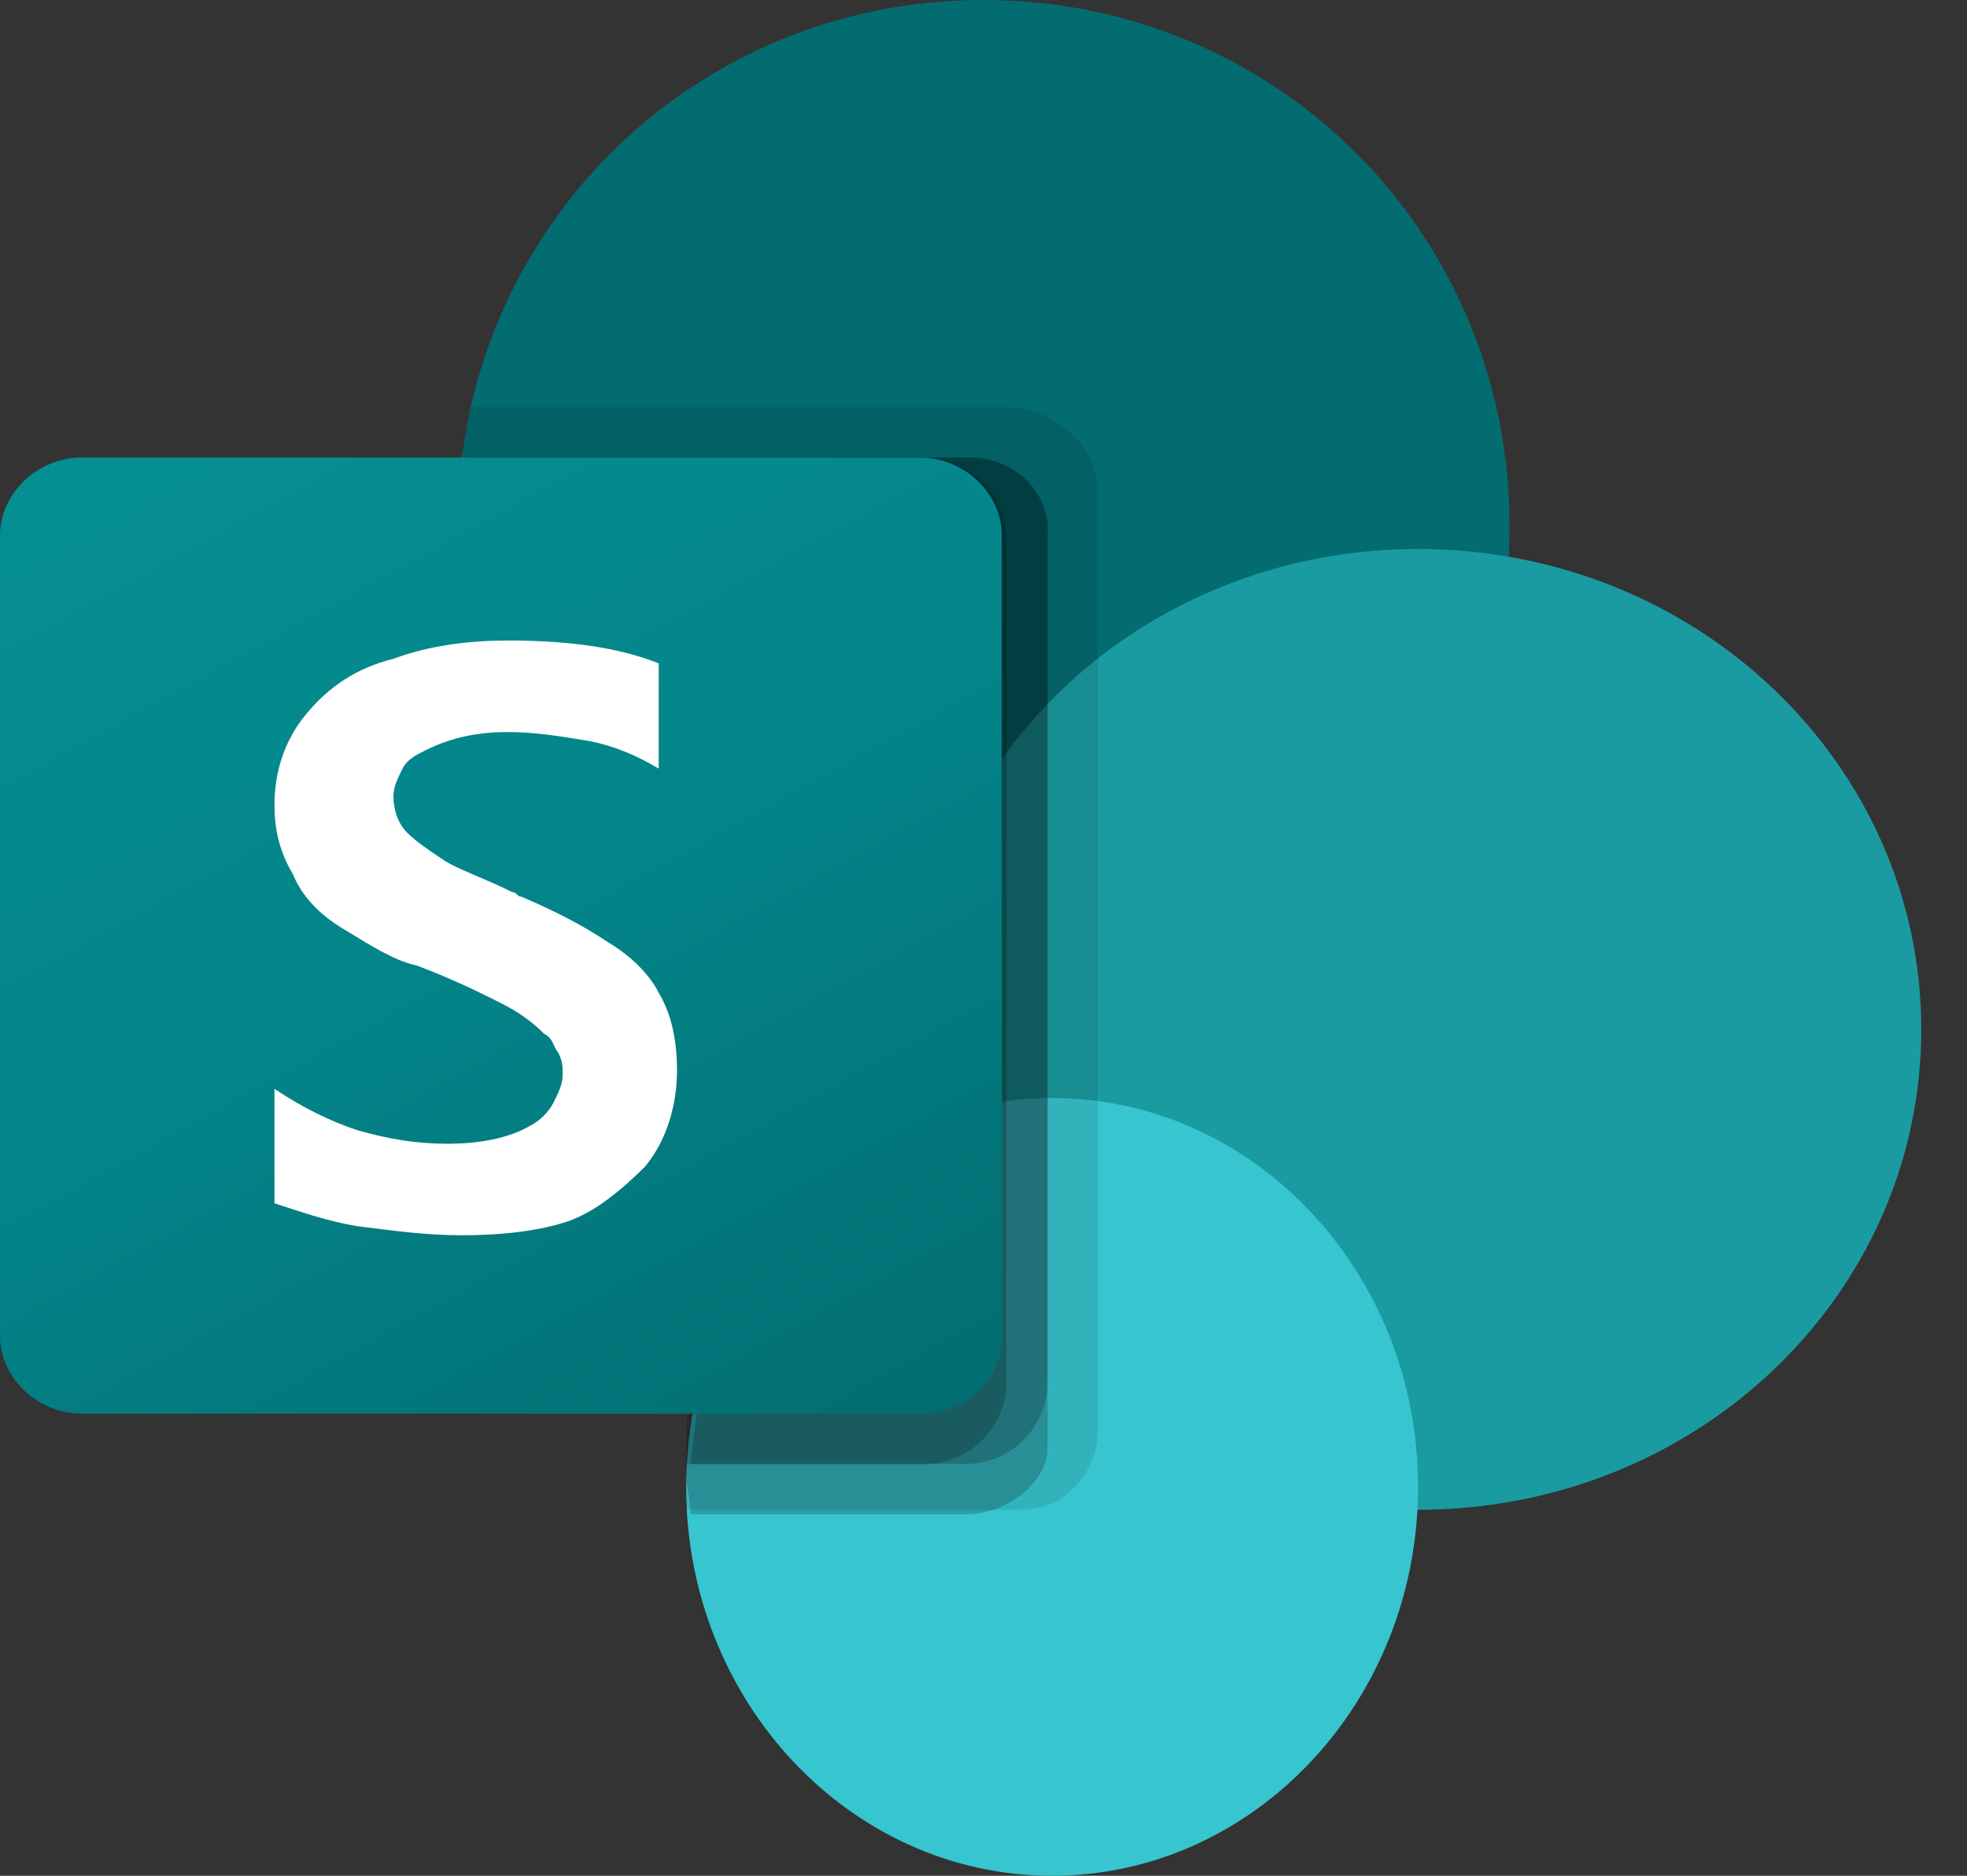
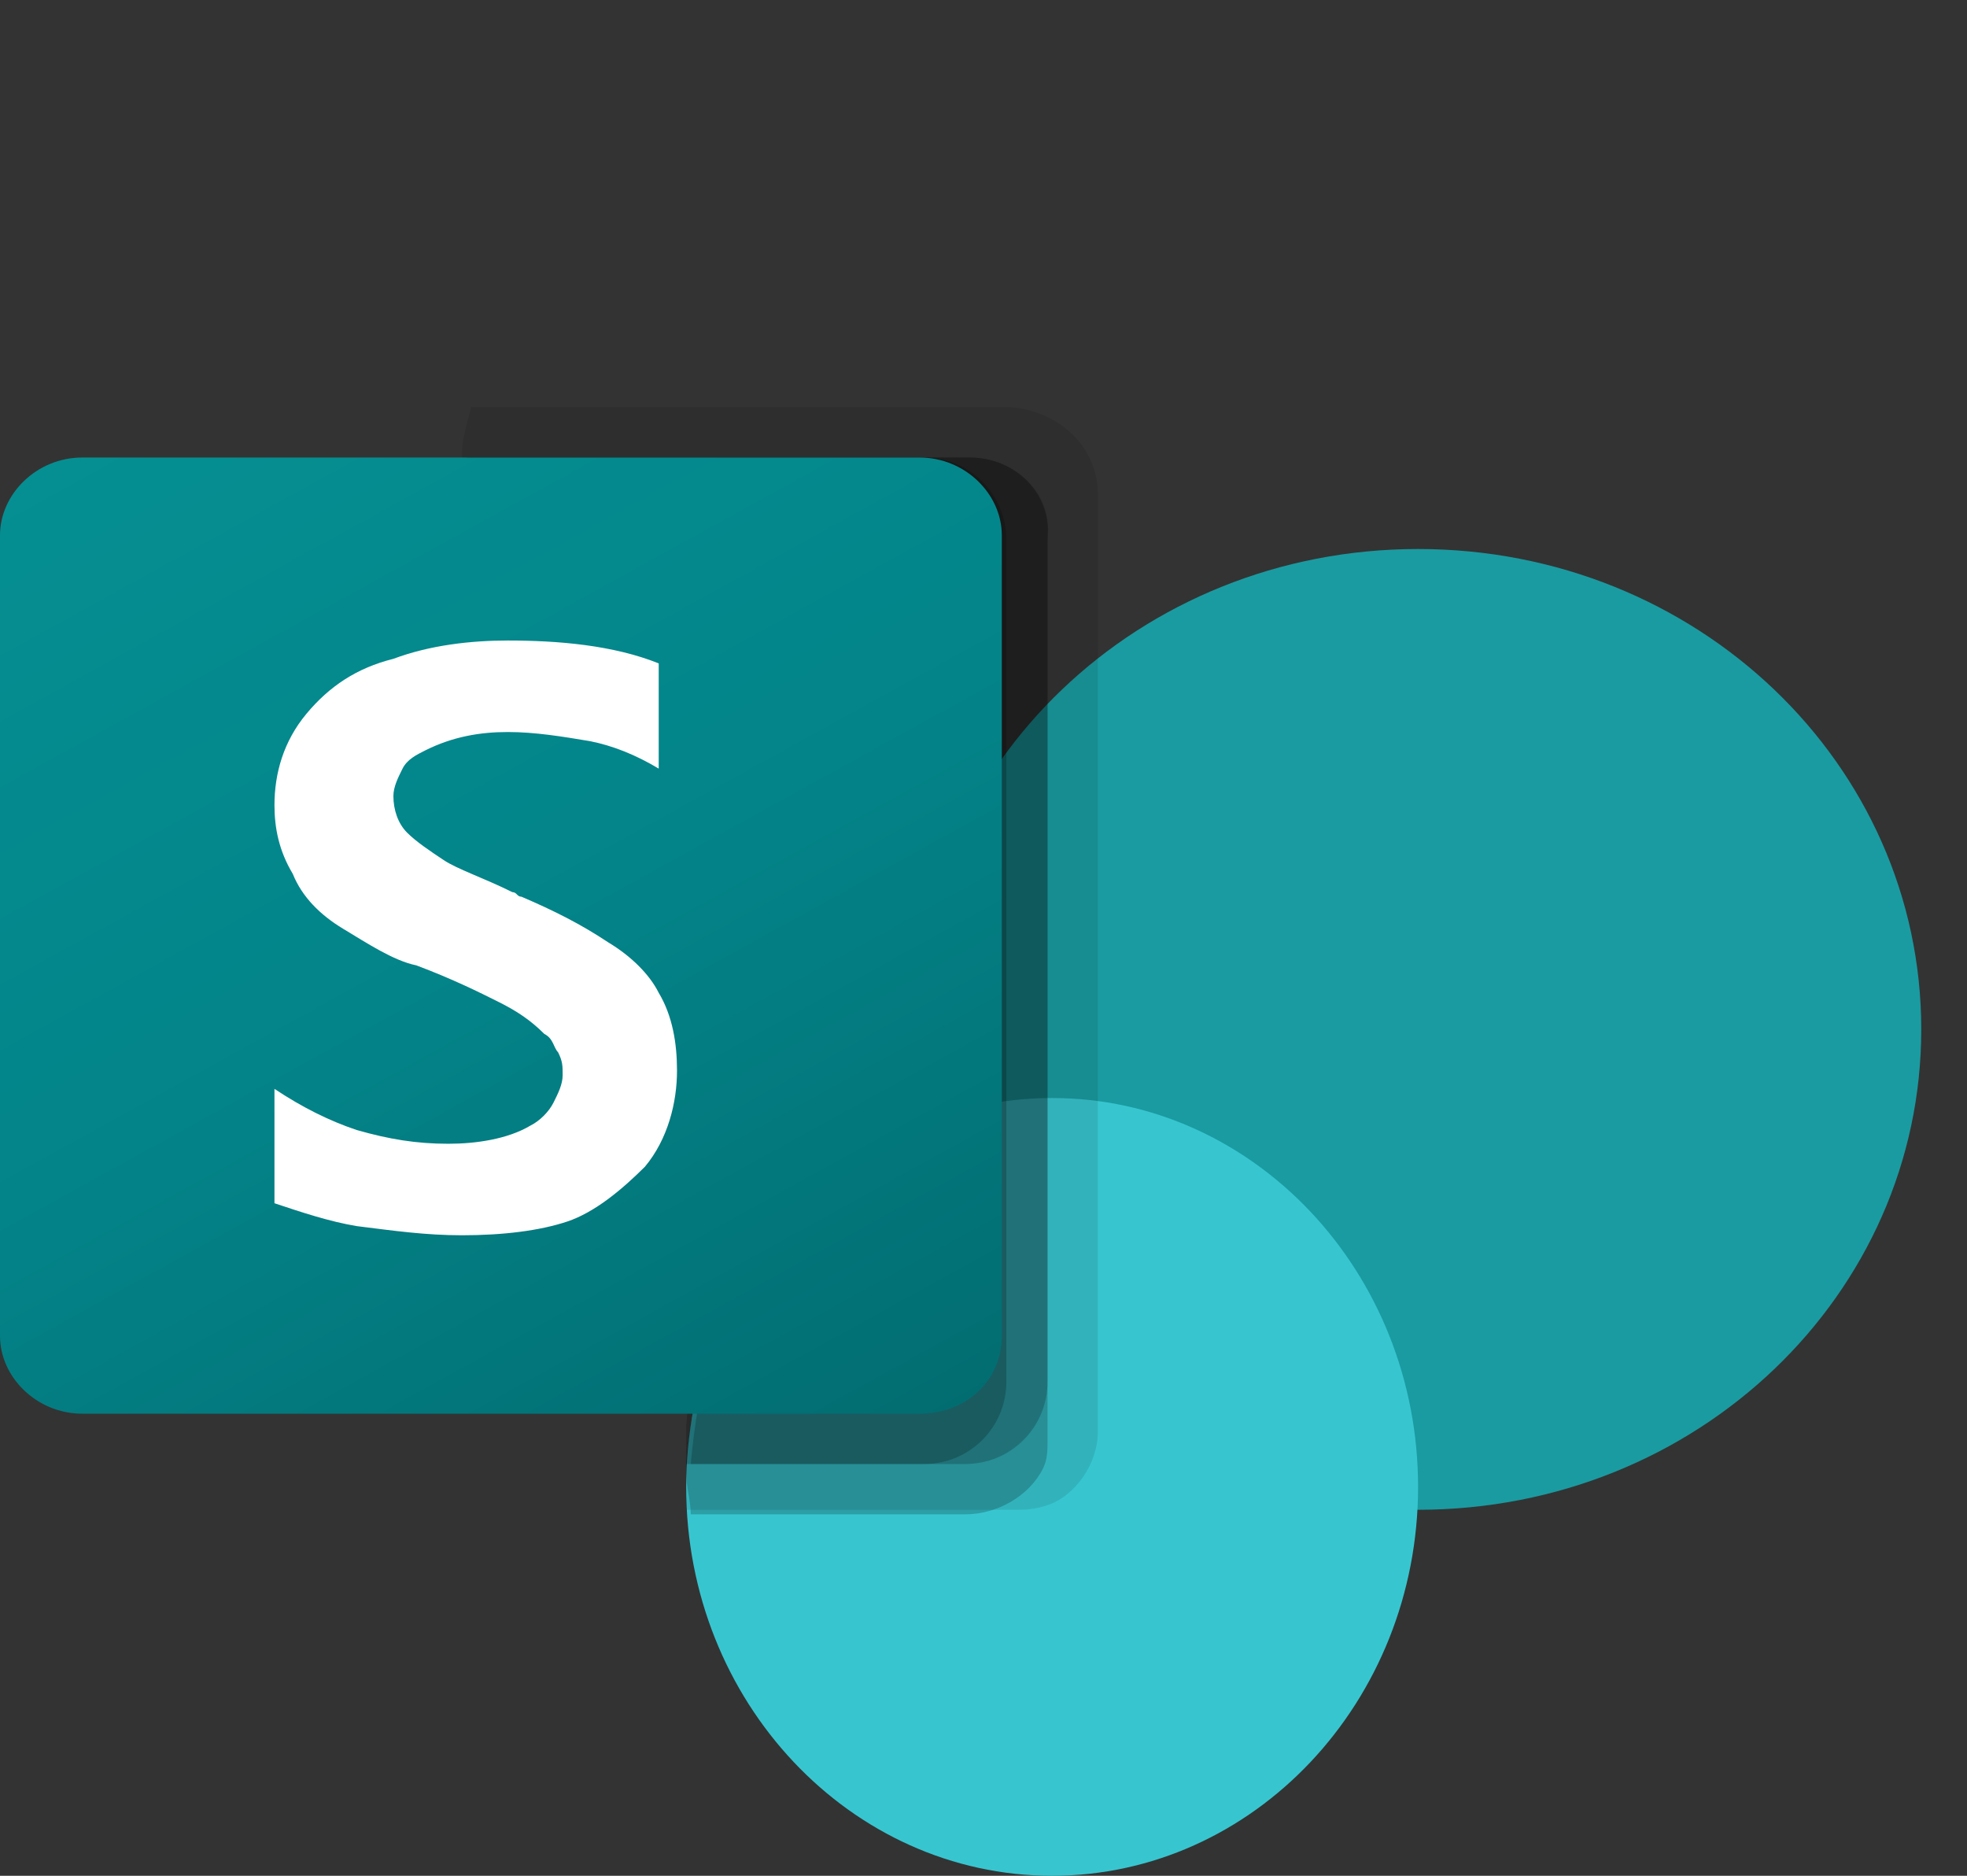
<svg xmlns="http://www.w3.org/2000/svg" version="1.1" id="Layer_1" x="0px" y="0px" viewBox="0 0 43 41" style="enable-background:new 0 0 43 41;" xml:space="preserve">
  <rect x="0" y="0" width="43" height="41" fill="#333333" stroke="none" />
  <style type="text/css">
	.st0{fill:#036C70;}
	.st1{fill:#1A9BA1;}
	.st2{fill:#37C6D0;}
	.st3{opacity:0.1;enable-background:new    ;}
	.st4{opacity:0.2;enable-background:new    ;}
	.st5{fill:url(#SVGID_1_);}
	.st6{fill:#FFFFFF;}
</style>
-   <path class="st0" d="M21.5,23C27.9,23,33,17.9,33,11.5S27.9,0,21.5,0S10,5.1,10,11.5S15.1,23,21.5,23z" />
  <path class="st1" d="M31,33c6.1,0,11-4.7,11-10.5S37.1,12,31,12s-11,4.7-11,10.5S24.9,33,31,33z" />
  <path class="st2" d="M23,41c4.4,0,8-3.8,8-8.5S27.4,24,23,24s-8,3.8-8,8.5S18.6,41,23,41z" />
  <path class="st3" d="M24,10.8v20.5c0,0.7-0.5,1.4-1.1,1.6C22.6,33,22.4,33,22.2,33H15c0-0.2,0-0.3,0-0.5c0-0.2,0-0.3,0-0.5  c0.2-3.1,2.2-5.8,5.1-7v-1.8c-6.5-1-11-6.9-10-13.2c0,0,0-0.1,0-0.1c0-0.3,0.1-0.6,0.2-1h11.8C23.2,9,24,9.8,24,10.8z" />
  <path class="st4" d="M21.2,10h-11c-1.1,6,3.3,11.7,9.8,12.7c0.2,0,0.4,0.1,0.6,0.1c-3.1,1.4-5.4,5.2-5.6,8.4c0,0.2,0,0.3,0,0.5  c0,0.2,0,0.3,0,0.5c0,0.3,0.1,0.6,0.1,0.9h6c0.7,0,1.4-0.4,1.7-1c0.1-0.2,0.1-0.4,0.1-0.6V11.7C23,10.8,22.2,10,21.2,10z" />
  <path class="st4" d="M21.2,10h-11c-1.1,6.2,3.3,12.2,9.8,13.2c0.1,0,0.3,0,0.4,0.1c-3,1.5-5.2,5.5-5.4,8.7h6.1c1,0,1.8-0.8,1.8-1.8  V11.8C23,10.8,22.2,10,21.2,10z" />
  <path class="st4" d="M20.2,10h-10c-1,5.9,2.8,11.6,8.9,13c-2.3,2.5-3.7,5.6-4,9h5.1c1,0,1.8-0.8,1.8-1.8V11.8  C22,10.8,21.2,10,20.2,10z" />
  <linearGradient id="SVGID_1_" gradientUnits="userSpaceOnUse" x1="4.311" y1="33.637" x2="17.689" y2="9.363" gradientTransform="matrix(1 0 0 -1 0 42)">
    <stop offset="0" style="stop-color:#058F92" />
    <stop offset="0.5" style="stop-color:#038489" />
    <stop offset="1" style="stop-color:#026D71" />
  </linearGradient>
  <path class="st5" d="M1.8,10h18.3c1,0,1.8,0.8,1.8,1.7v17.5c0,1-0.8,1.7-1.8,1.7H1.8c-1,0-1.8-0.8-1.8-1.7V11.7  C0,10.8,0.8,10,1.8,10z" />
  <path class="st6" d="M7.5,20.3C7,20,6.6,19.6,6.4,19.1c-0.3-0.5-0.4-1-0.4-1.5c0-0.7,0.2-1.4,0.7-2c0.5-0.6,1.1-1,1.9-1.2  c0.8-0.3,1.7-0.4,2.5-0.4c1.1,0,2.3,0.1,3.3,0.5v2.3c-0.5-0.3-1-0.5-1.5-0.6c-0.6-0.1-1.2-0.2-1.8-0.2c-0.6,0-1.2,0.1-1.8,0.4  c-0.2,0.1-0.4,0.2-0.5,0.4c-0.1,0.2-0.2,0.4-0.2,0.6c0,0.3,0.1,0.6,0.3,0.8c0.2,0.2,0.5,0.4,0.8,0.6c0.3,0.2,0.9,0.4,1.5,0.7  c0.1,0,0.1,0.1,0.2,0.1c0.7,0.3,1.3,0.6,1.9,1c0.5,0.3,0.9,0.7,1.1,1.1c0.3,0.5,0.4,1.1,0.4,1.7c0,0.7-0.2,1.5-0.7,2.1  c-0.5,0.5-1.1,1-1.7,1.2C11.8,26.9,11,27,10.1,27c-0.8,0-1.5-0.1-2.3-0.2c-0.6-0.1-1.2-0.3-1.8-0.5v-2.5c0.6,0.4,1.2,0.7,1.8,0.9  c0.7,0.2,1.3,0.3,2,0.3c0.6,0,1.3-0.1,1.8-0.4c0.2-0.1,0.4-0.3,0.5-0.5c0.1-0.2,0.2-0.4,0.2-0.6c0-0.2,0-0.3-0.1-0.5  c-0.1-0.1-0.1-0.3-0.3-0.4c-0.3-0.3-0.6-0.5-1-0.7c-0.4-0.2-1-0.5-1.8-0.8C8.6,21,8,20.6,7.5,20.3z" />
</svg>